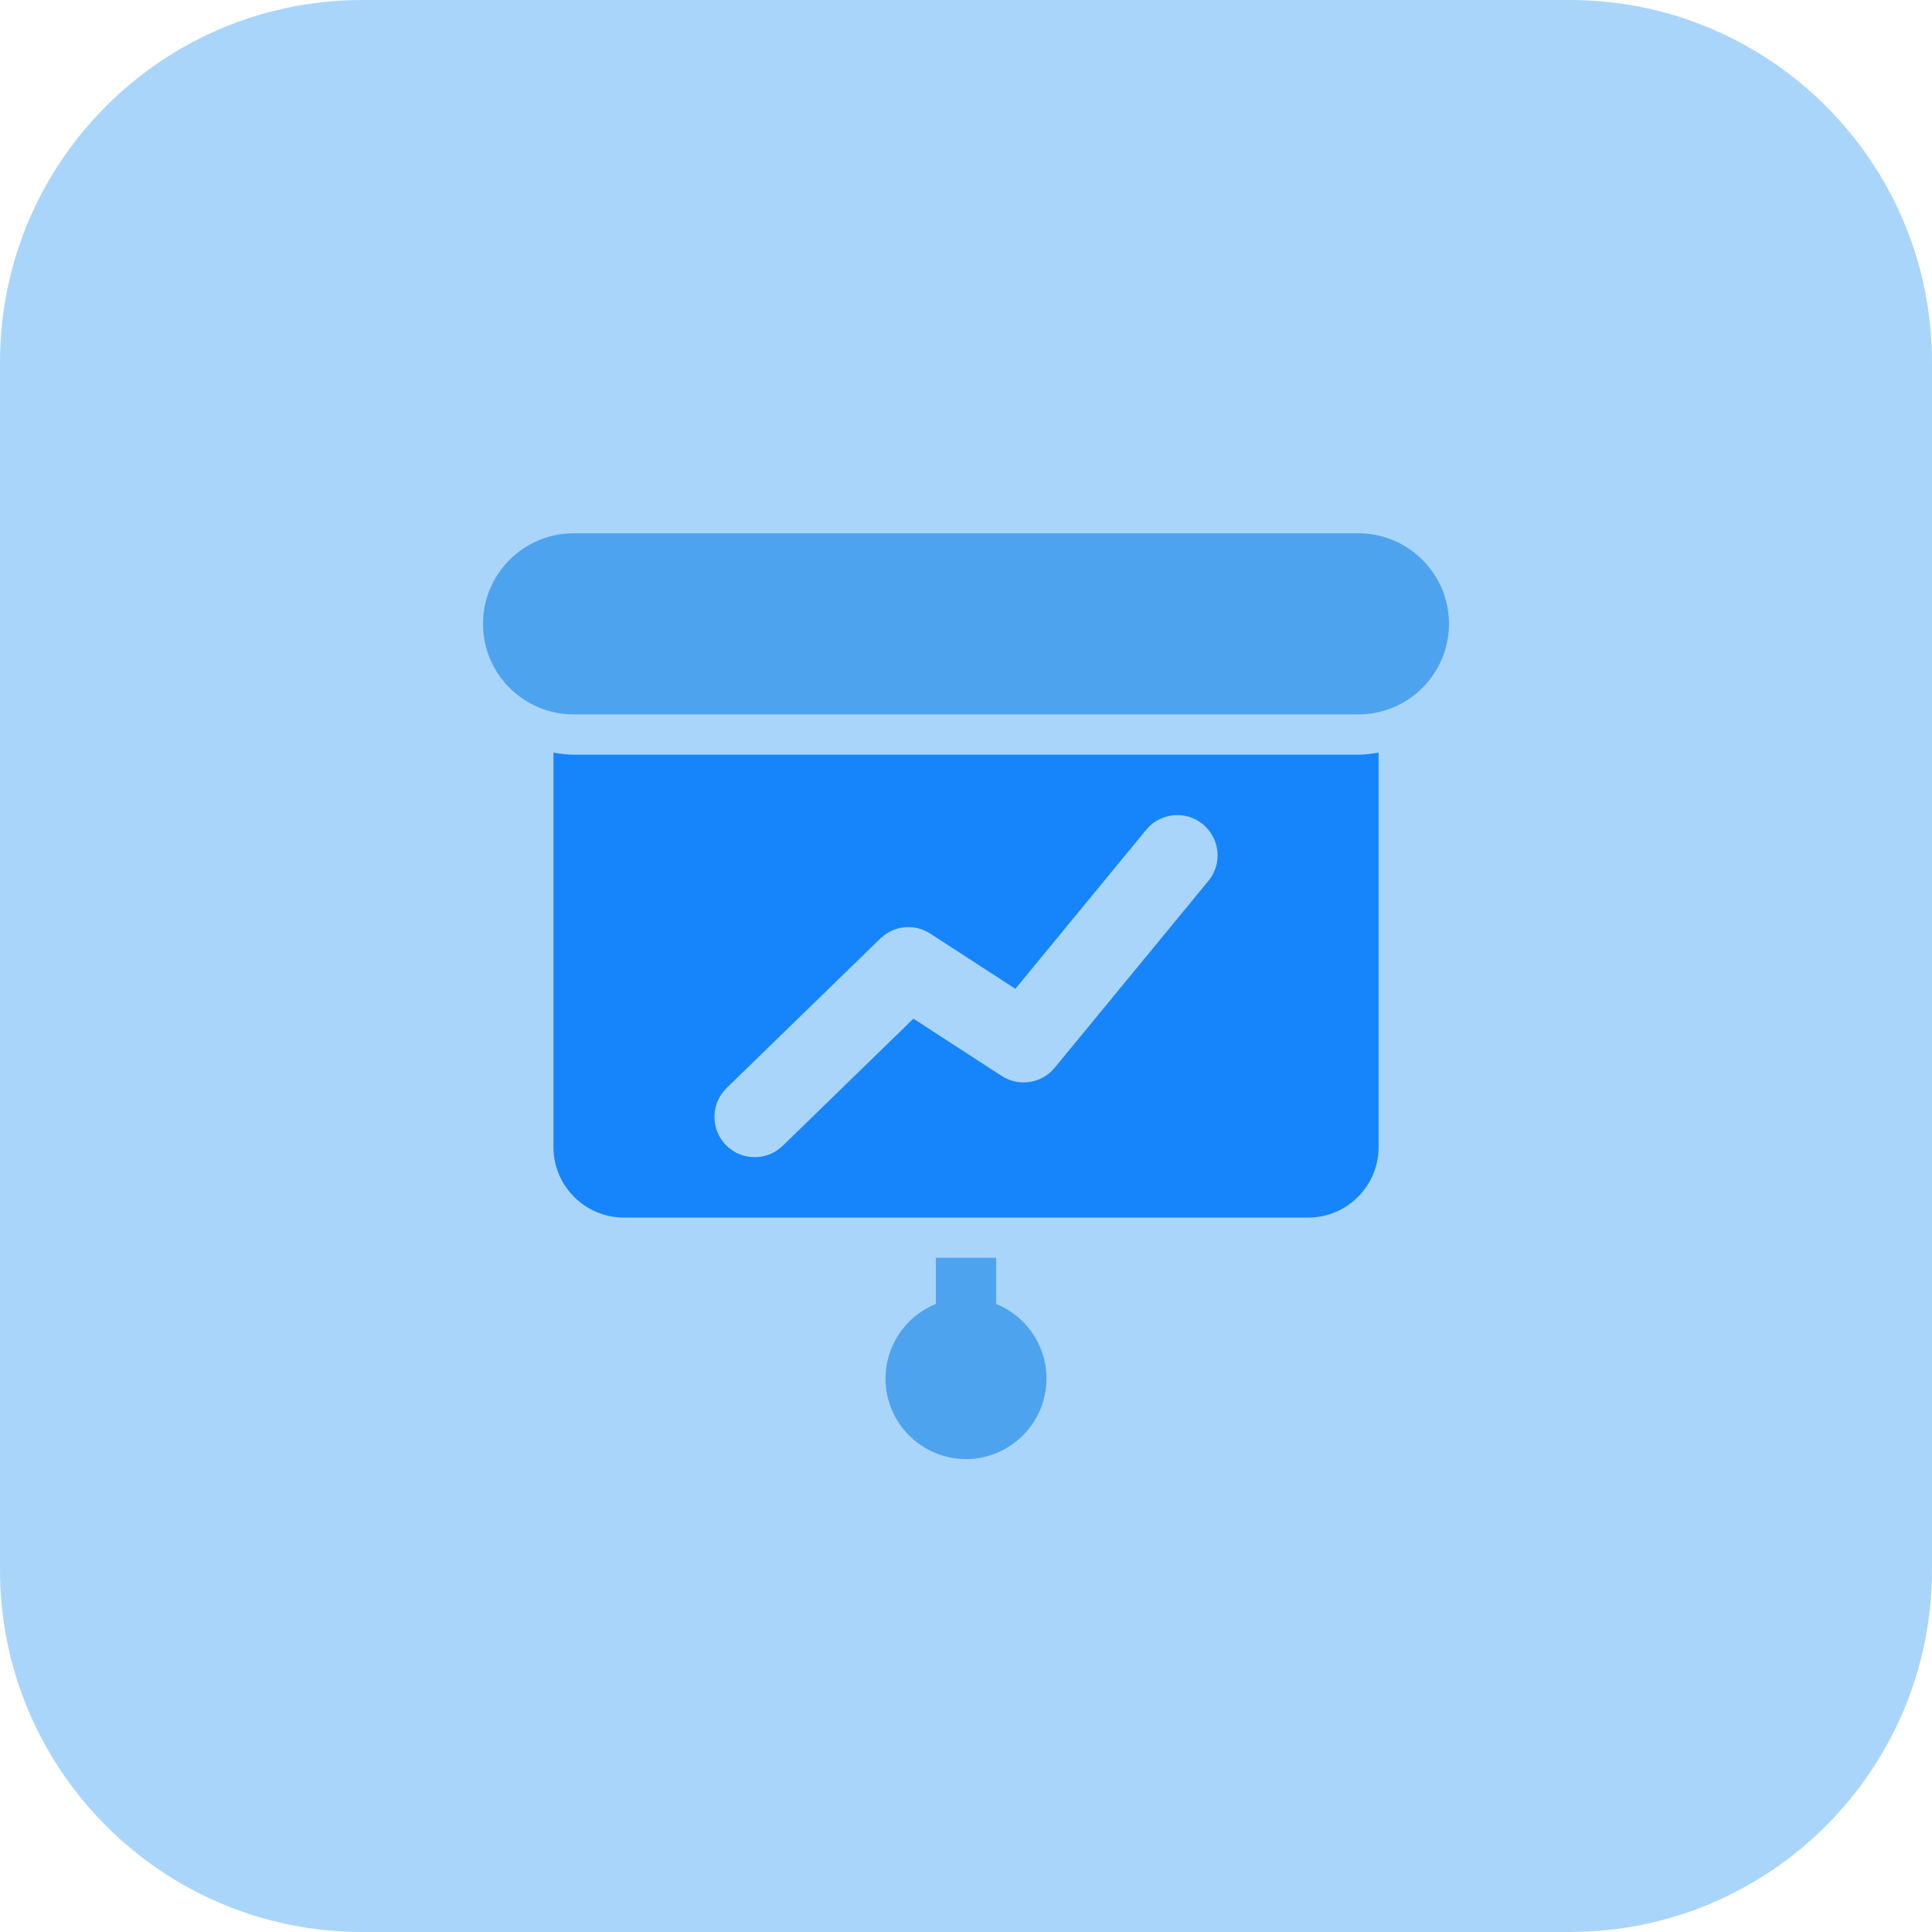
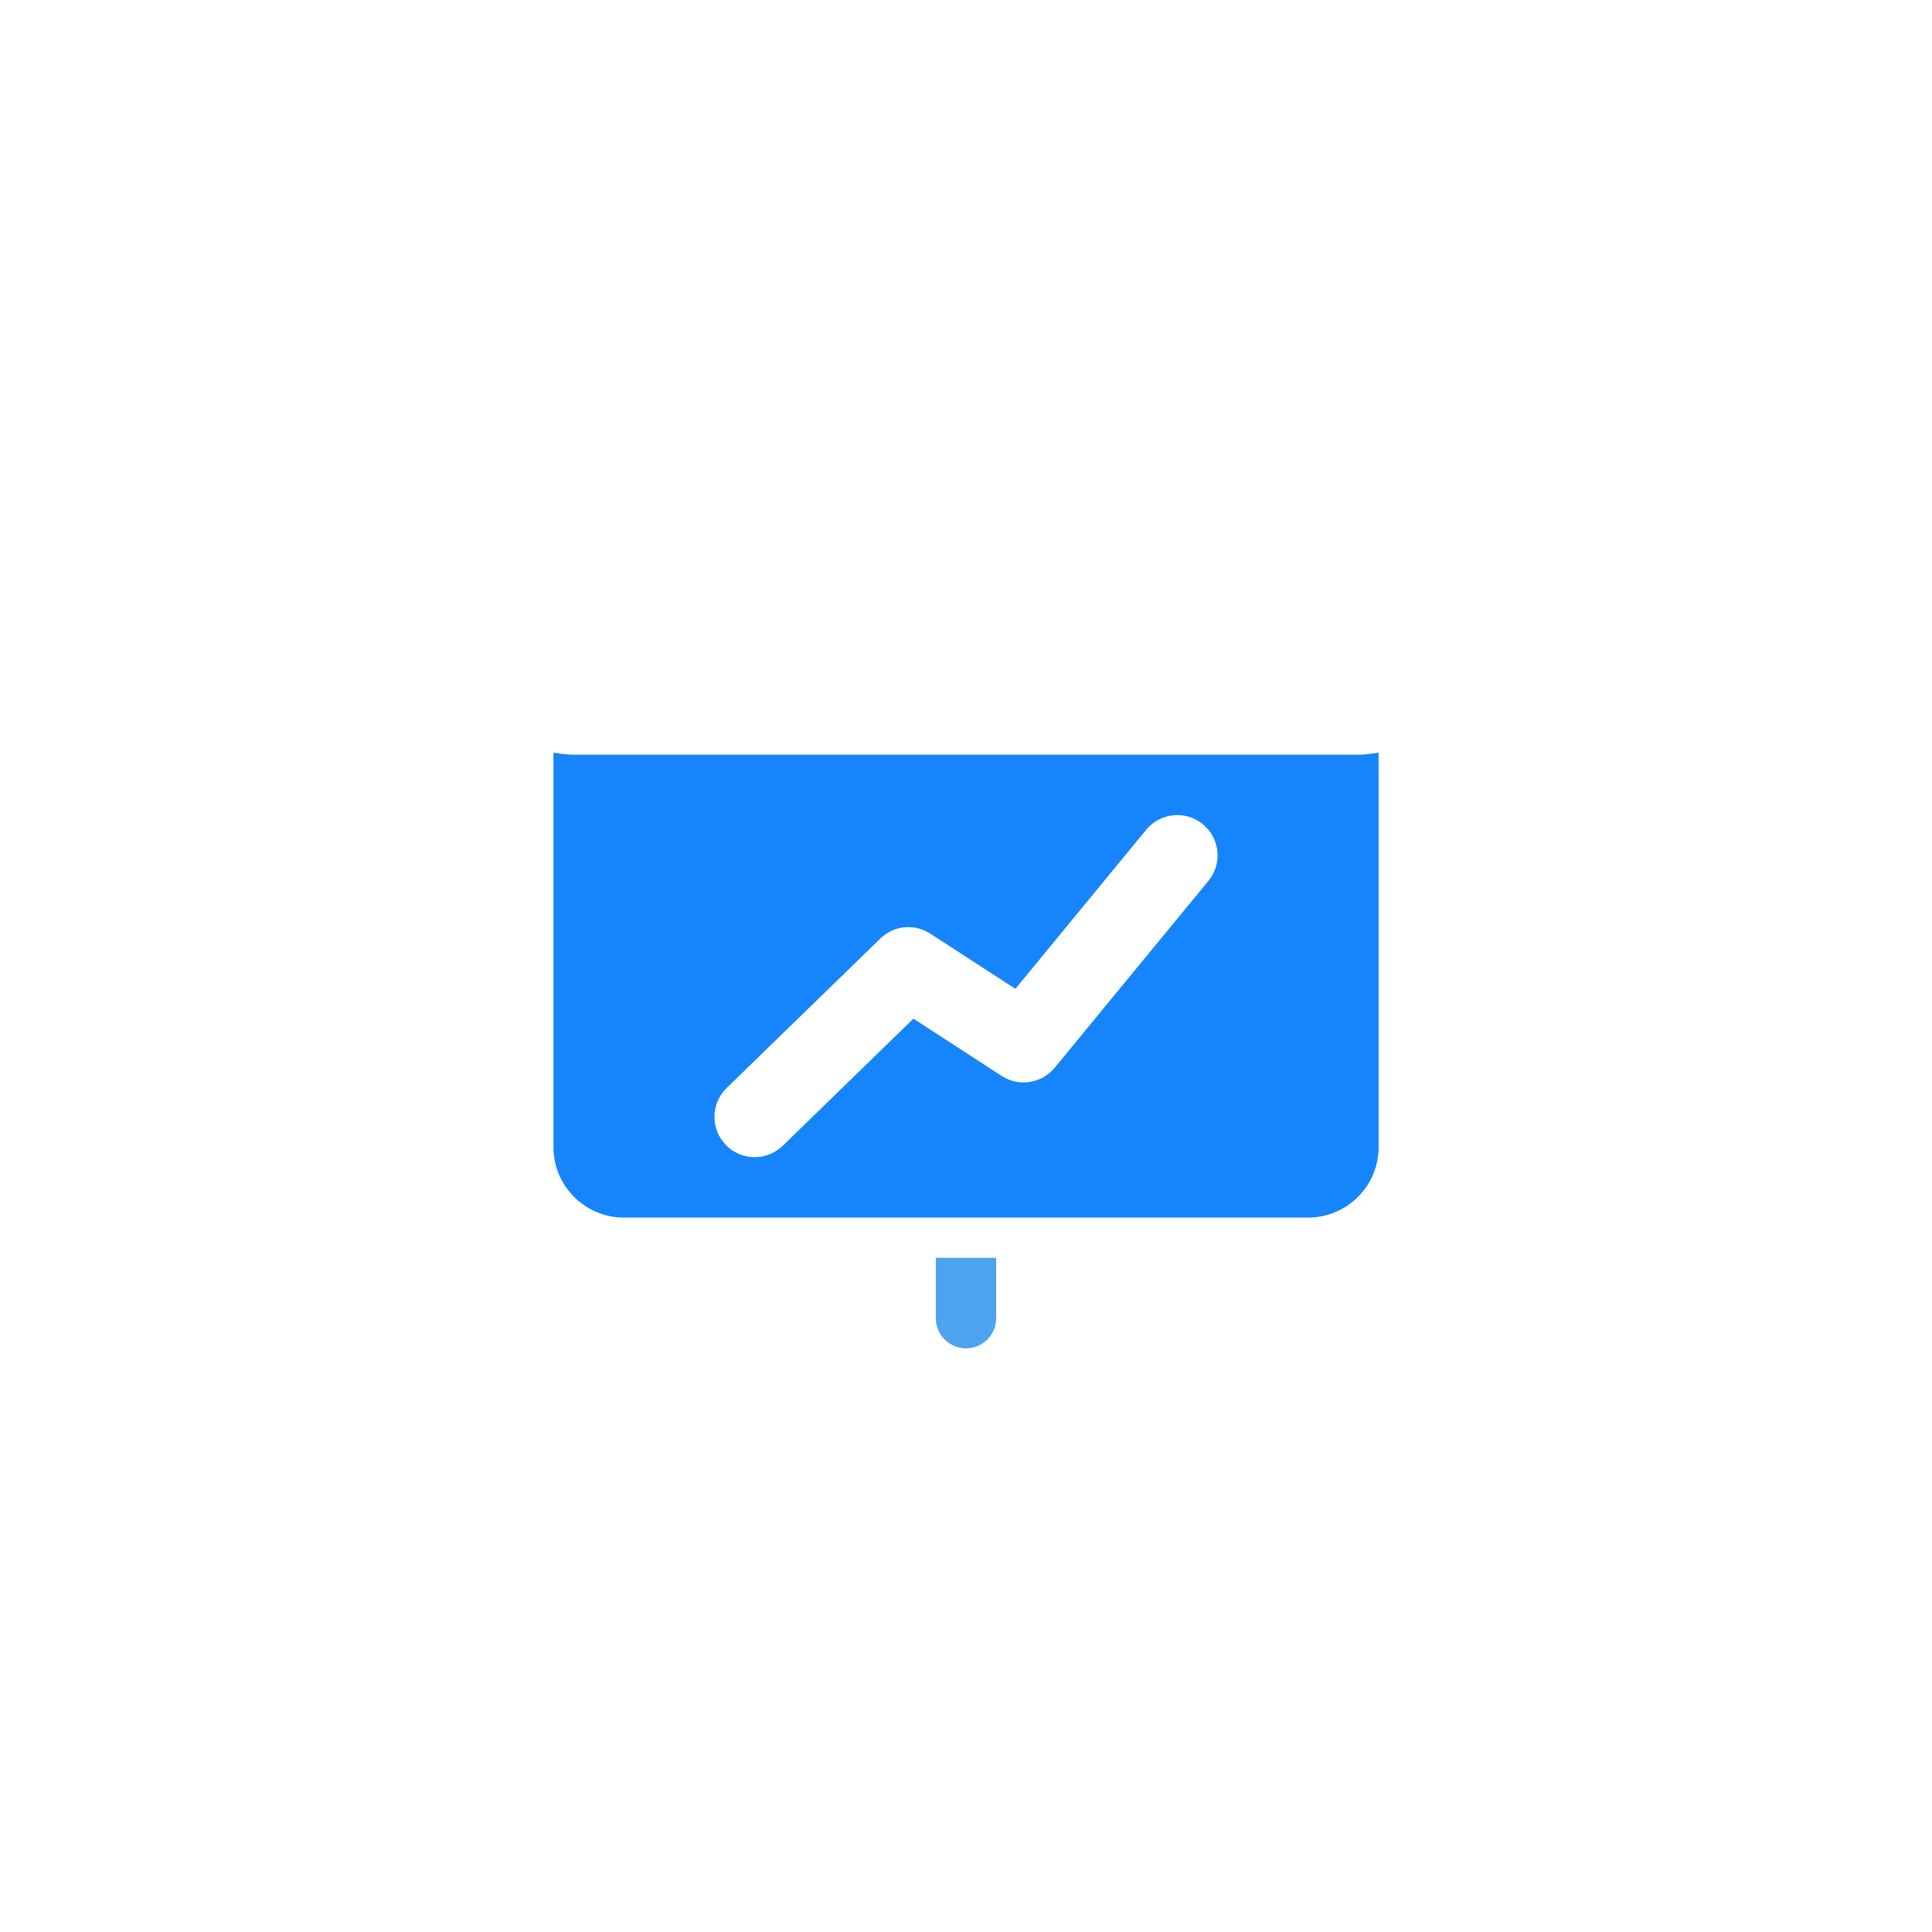
<svg xmlns="http://www.w3.org/2000/svg" width="55" height="55" viewBox="0 0 55 55" fill="none">
-   <path d="M44.688 55H10.312C4.617 55 0 50.383 0 44.688V10.312C0 4.617 4.617 0 10.312 0H44.688C50.383 0 55 4.617 55 10.312V44.688C55 50.383 50.383 55 44.688 55Z" fill="#AAD5FB" />
  <path d="M26.641 35.807V37.525C26.641 38 27.026 38.385 27.5 38.385C27.974 38.385 28.359 38 28.359 37.525V35.807H26.641Z" fill="#4EA3EE" />
  <path d="M38.672 21.485H16.328C16.132 21.485 15.943 21.455 15.756 21.426V32.656C15.756 33.761 16.655 34.662 17.762 34.662H37.24C38.345 34.662 39.246 33.763 39.246 32.656V21.426C39.057 21.455 38.868 21.485 38.672 21.485ZM34.401 25.077L30.025 30.396C29.655 30.846 29.006 30.948 28.516 30.63L26.003 28.999L22.284 32.617C22.06 32.833 21.773 32.942 21.485 32.942C21.185 32.942 20.888 32.827 20.663 32.594C20.221 32.141 20.232 31.415 20.685 30.974L25.061 26.718C25.443 26.345 26.032 26.285 26.484 26.579L28.906 28.15L32.63 23.621C33.033 23.133 33.756 23.062 34.243 23.465C34.733 23.867 34.803 24.588 34.401 25.077Z" fill="#1685FB" />
-   <path d="M38.672 20.338H16.328C14.907 20.338 13.75 19.181 13.75 17.76C13.75 16.338 14.907 15.182 16.328 15.182H38.672C40.093 15.182 41.25 16.338 41.25 17.76C41.25 19.181 40.093 20.338 38.672 20.338Z" fill="#4EA3EE" />
-   <path d="M27.5 41.537C26.237 41.537 25.209 40.509 25.209 39.246C25.209 37.983 26.237 36.953 27.5 36.953C28.763 36.953 29.791 37.981 29.791 39.244C29.791 40.508 28.763 41.537 27.5 41.537Z" fill="#4EA3EE" />
</svg>